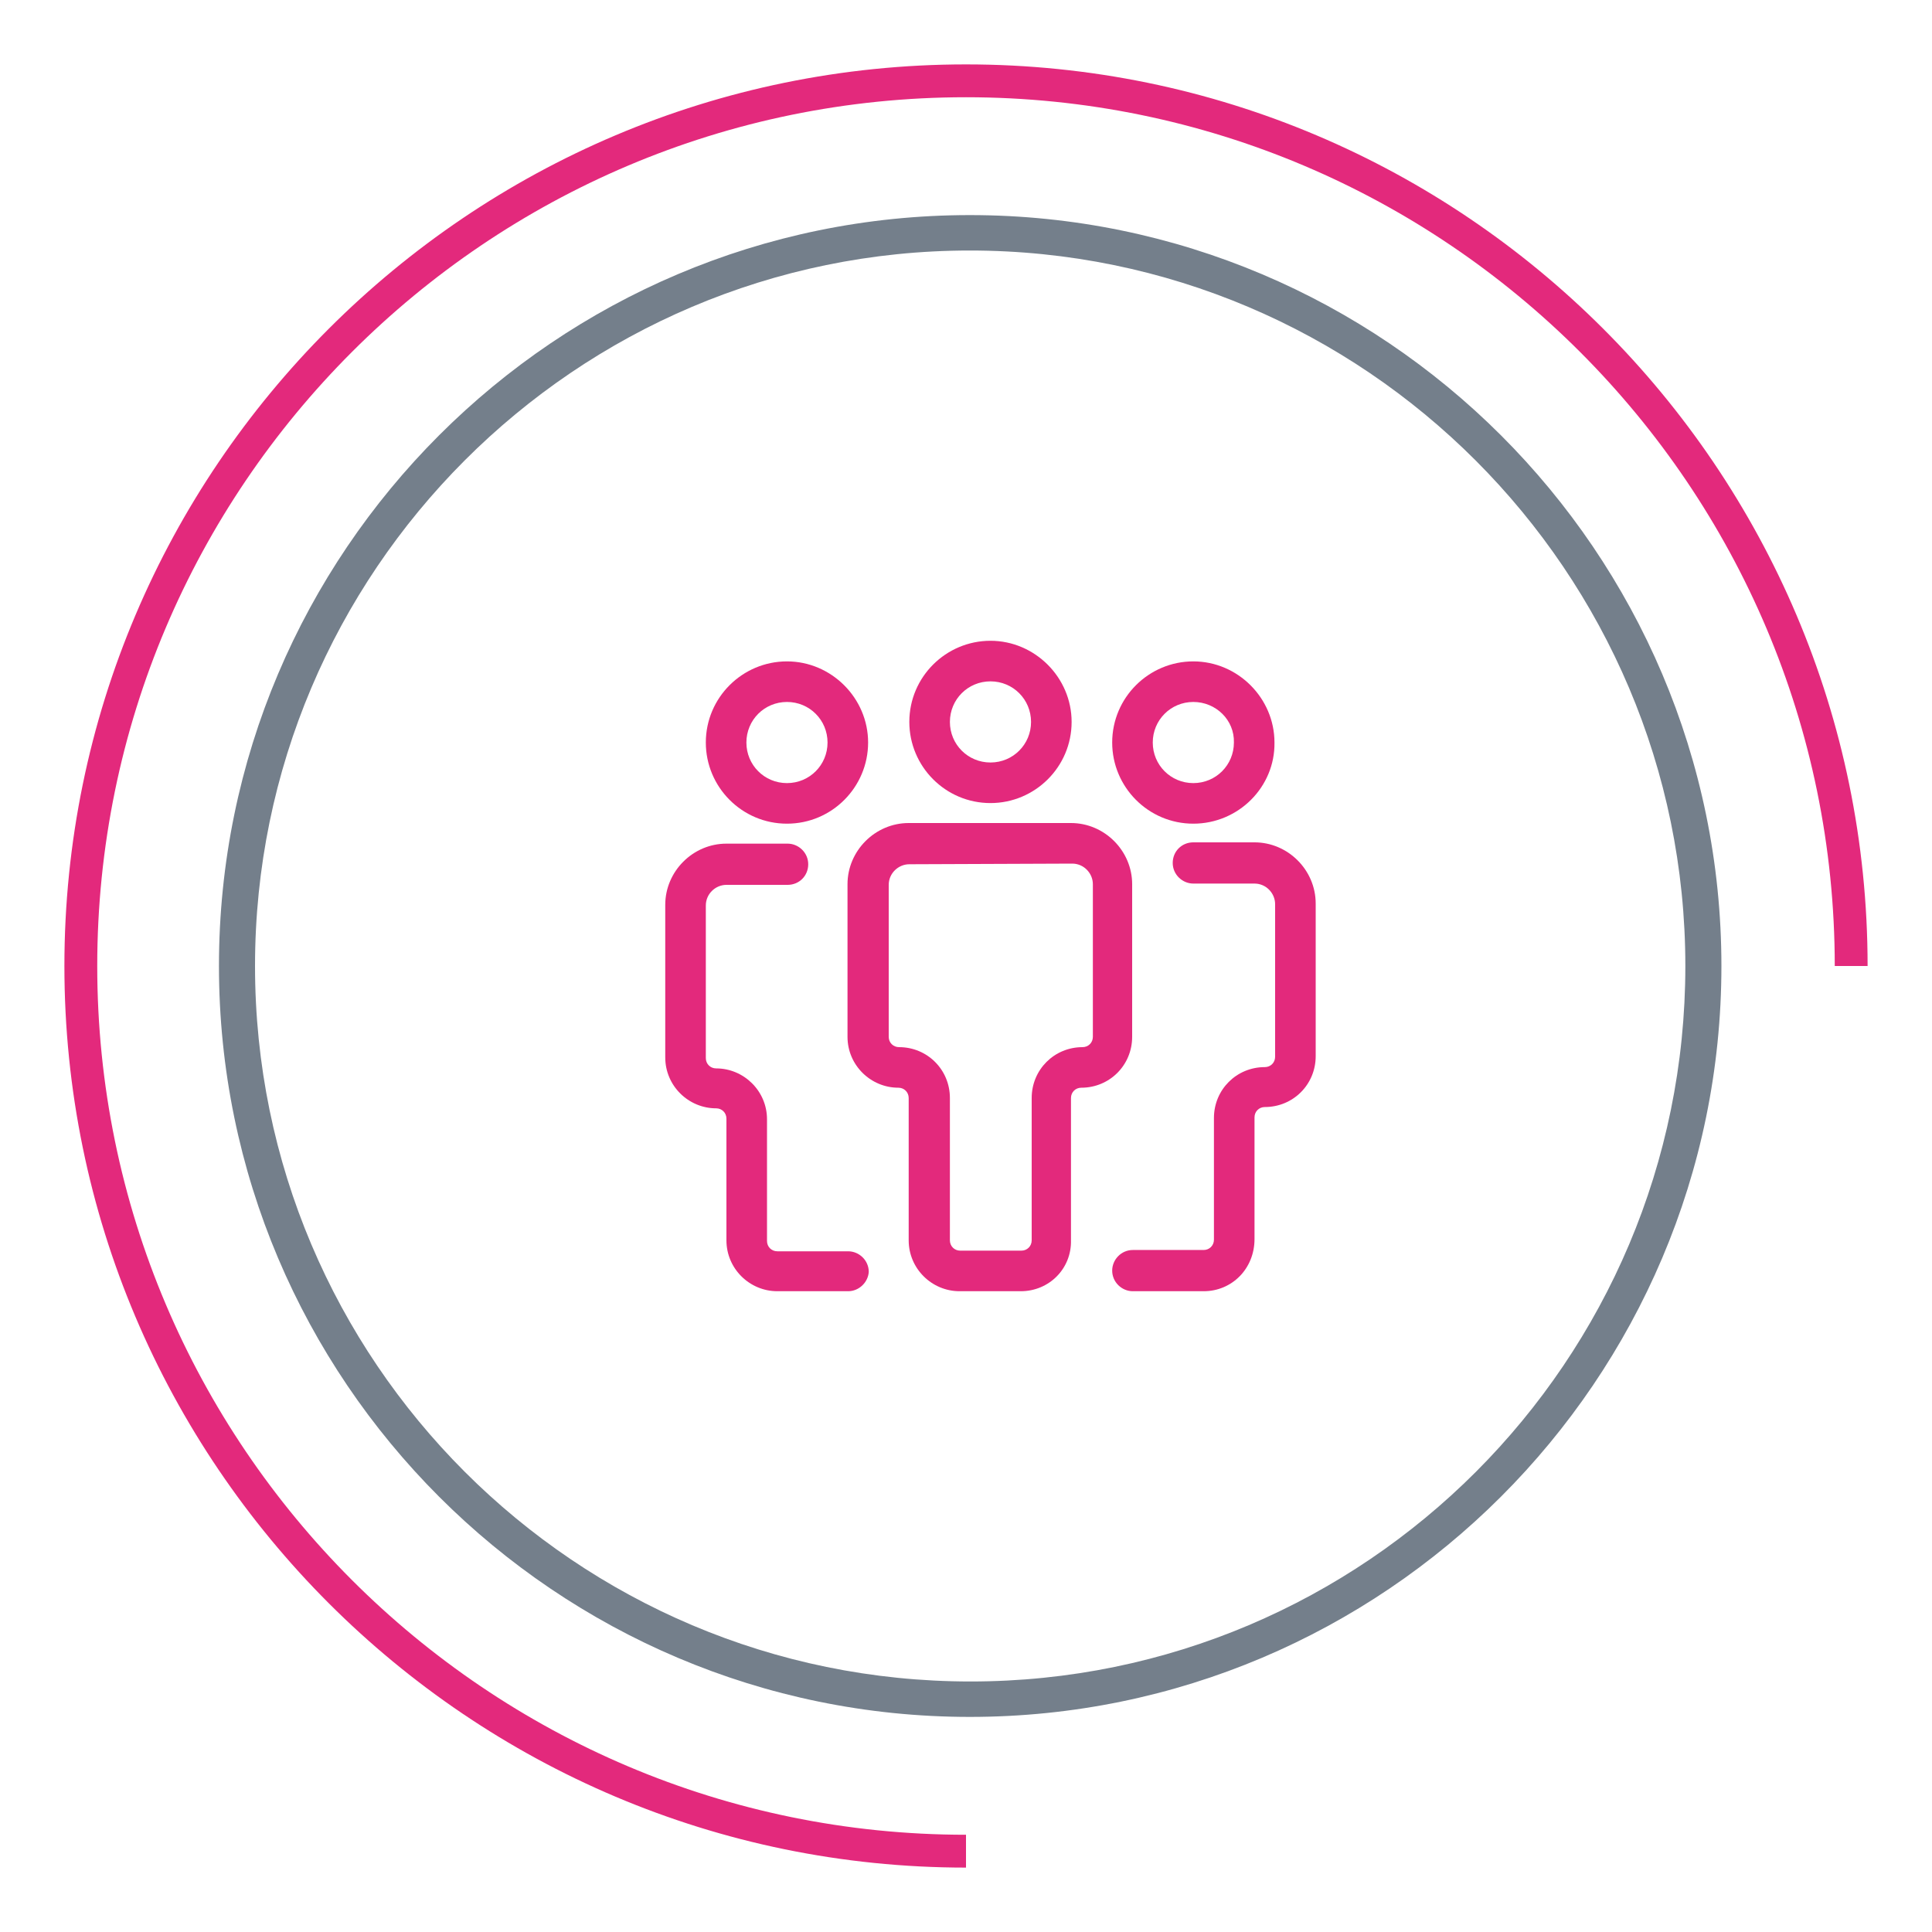
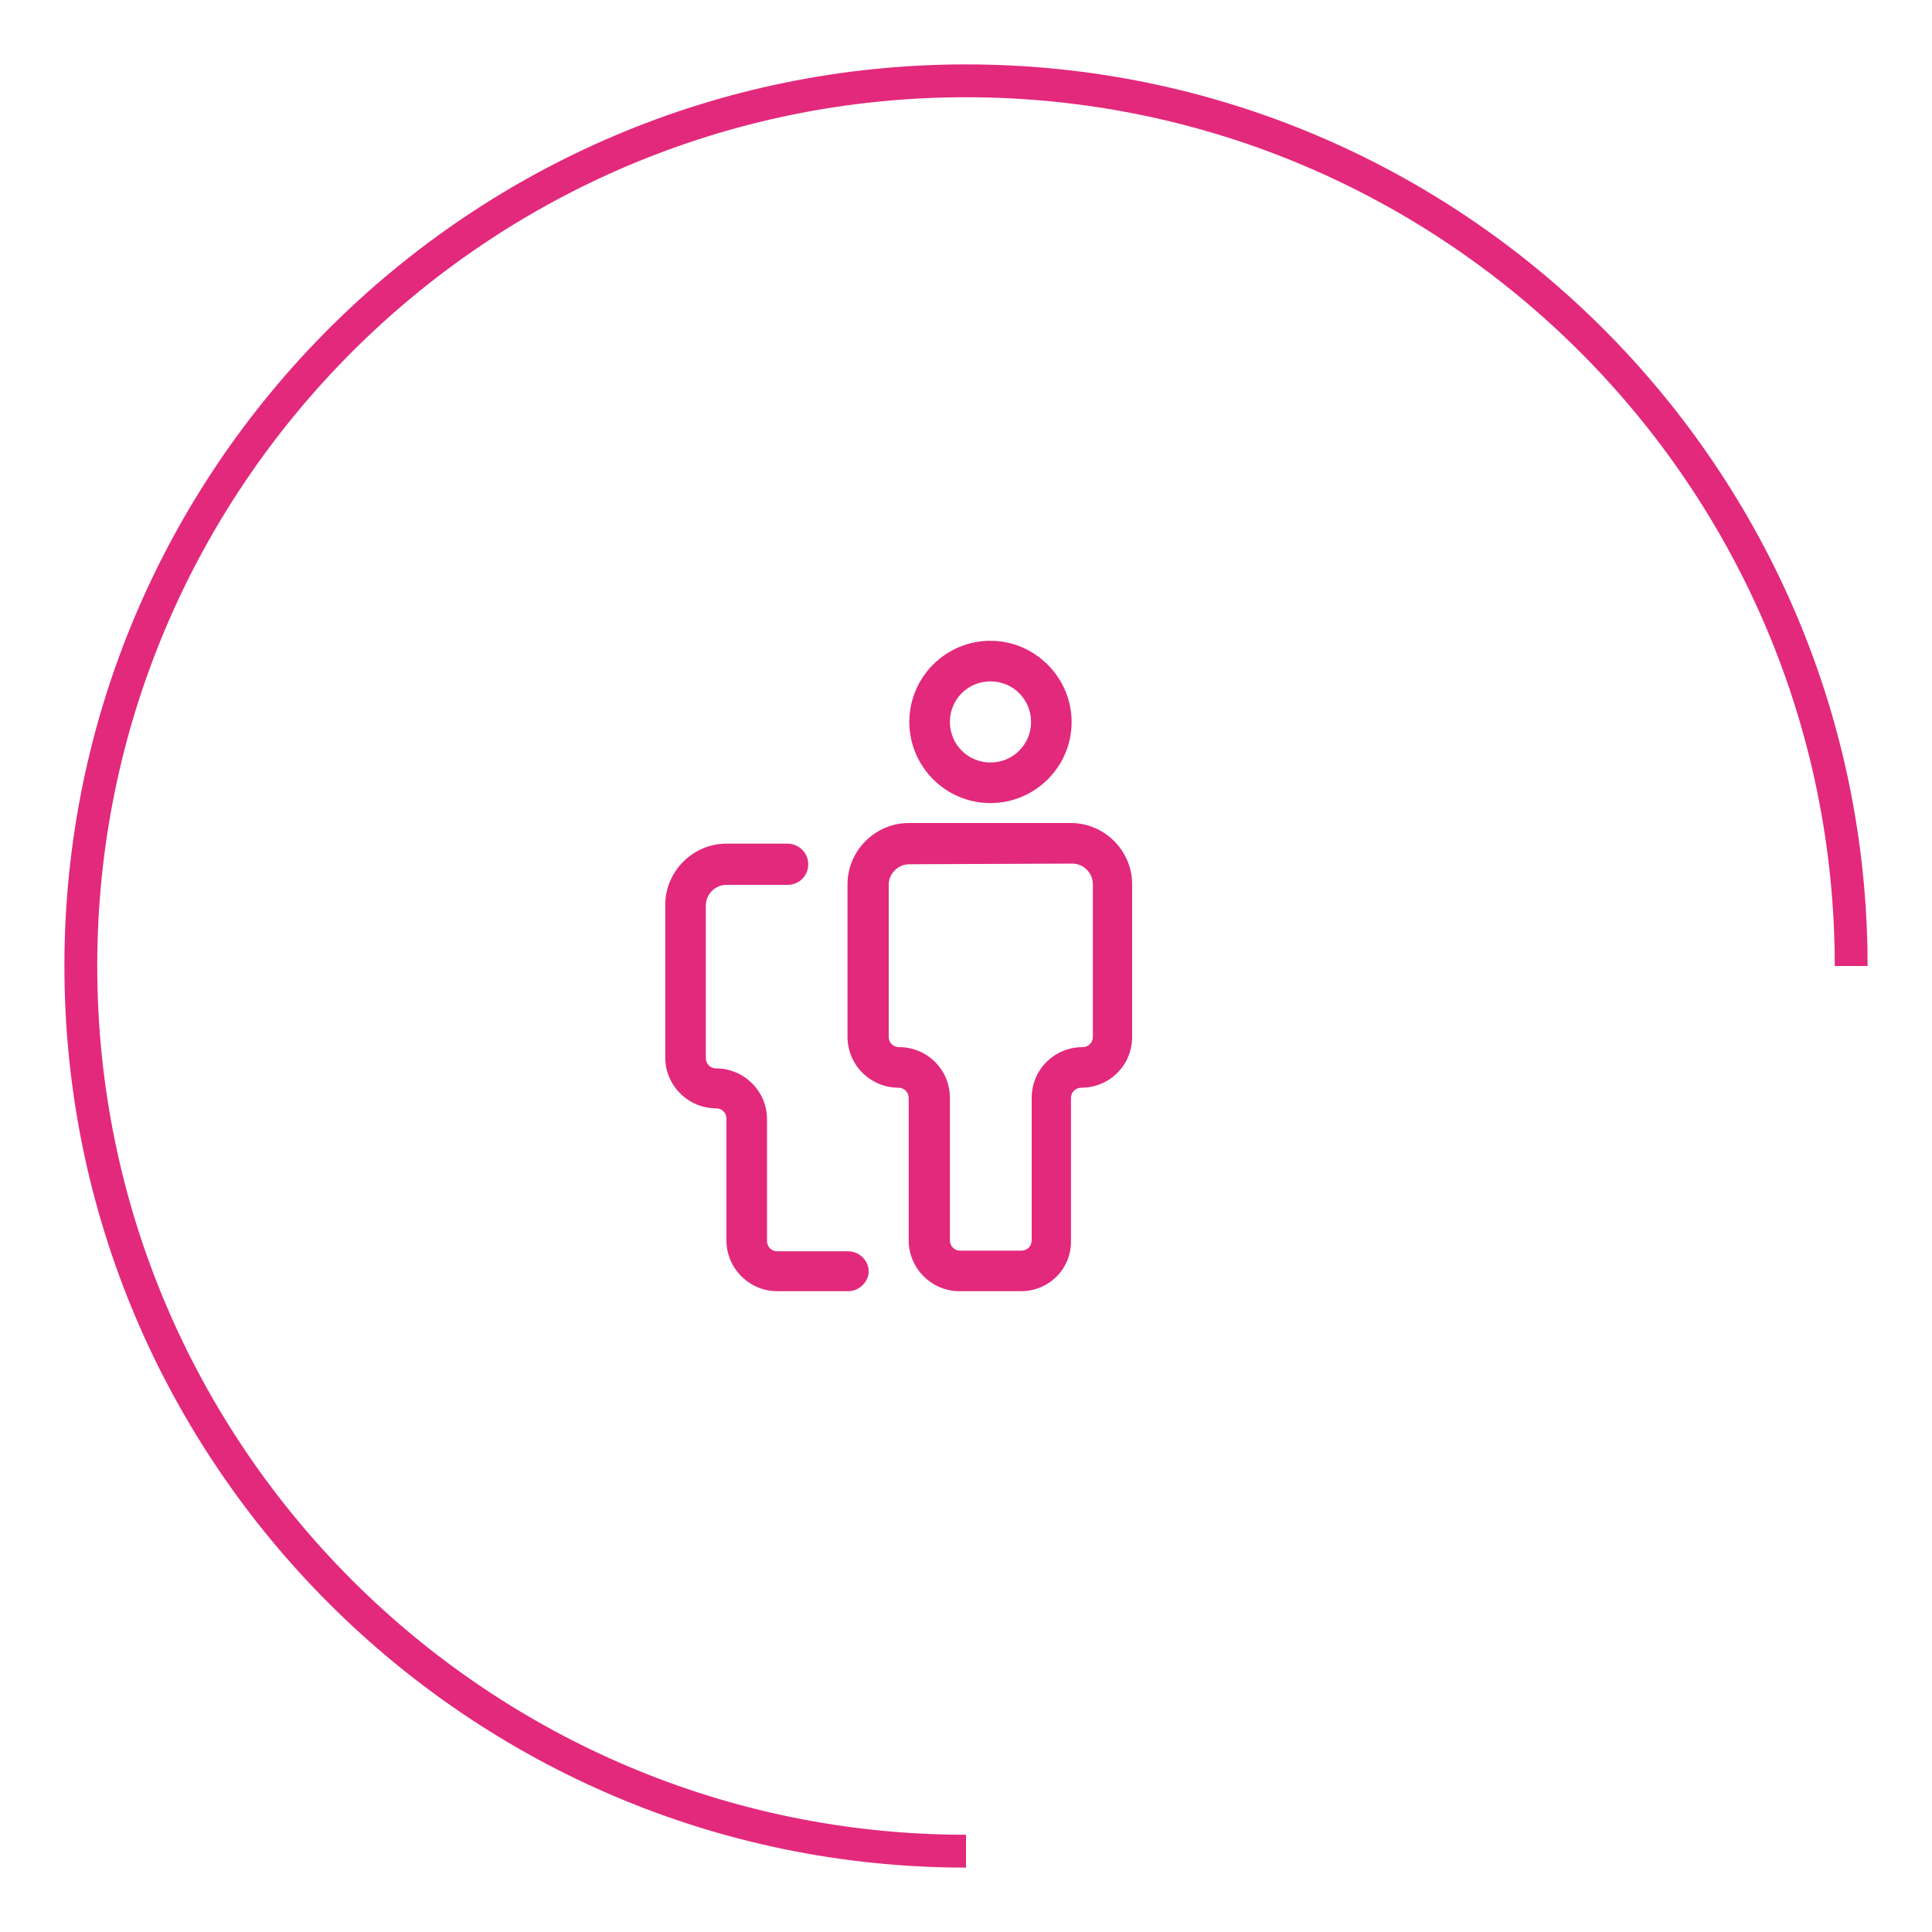
<svg xmlns="http://www.w3.org/2000/svg" xmlns:xlink="http://www.w3.org/1999/xlink" version="1.1" id="Capa_1" x="0px" y="0px" viewBox="0 0 300 300" style="enable-background:new 0 0 300 300;" xml:space="preserve">
  <style type="text/css">
	.st0{clip-path:url(#SVGID_2_);fill:#E3297C;}
	.st1{clip-path:url(#SVGID_4_);fill:#E3297C;}
	.st2{clip-path:url(#SVGID_6_);fill:#E3297C;}
	.st3{clip-path:url(#SVGID_8_);fill:#E3297C;}
	.st4{clip-path:url(#SVGID_10_);fill:#E3297C;}
	.st5{clip-path:url(#SVGID_12_);fill:#E3297C;}
	.st6{clip-path:url(#SVGID_14_);fill:#E3297C;}
	.st7{clip-path:url(#SVGID_16_);fill:#747F8B;}
</style>
  <g>
    <g>
      <defs>
        <rect id="SVGID_1_" x="10" y="10" width="280" height="280" />
      </defs>
      <clipPath id="SVGID_2_">
        <use xlink:href="#SVGID_1_" style="overflow:visible;" />
      </clipPath>
      <path class="st0" d="M141.2,134.2c-1.7,0-3.2,1.4-3.2,3.2V161c0,0.9,0.7,1.6,1.6,1.6c4.4,0,7.9,3.5,7.9,7.9v22.1    c0,0.9,0.7,1.6,1.6,1.6h9.5c0.9,0,1.6-0.7,1.6-1.6v-22.1c0-4.4,3.5-7.9,7.9-7.9c0.9,0,1.6-0.7,1.6-1.6v-23.7    c0-1.7-1.4-3.2-3.2-3.2L141.2,134.2L141.2,134.2z M158.5,200.5H149c-4.3,0-7.9-3.5-7.9-7.9v-22.1c0-0.9-0.7-1.6-1.6-1.6    c-4.3,0-7.9-3.5-7.9-7.9v-23.7c0-5.2,4.3-9.5,9.5-9.5h25.2c5.2,0,9.5,4.3,9.5,9.5V161c0,4.4-3.5,7.9-7.9,7.9    c-0.9,0-1.6,0.7-1.6,1.6v22.1C166.4,197,162.9,200.5,158.5,200.5" />
    </g>
    <g>
      <defs>
        <rect id="SVGID_3_" x="10" y="10" width="280" height="280" />
      </defs>
      <clipPath id="SVGID_4_">
        <use xlink:href="#SVGID_3_" style="overflow:visible;" />
      </clipPath>
      <path class="st1" d="M153.8,105.8c-3.5,0-6.3,2.8-6.3,6.3s2.8,6.3,6.3,6.3s6.3-2.8,6.3-6.3C160.1,108.6,157.3,105.8,153.8,105.8     M153.8,124.7c-7,0-12.6-5.7-12.6-12.6c0-7,5.7-12.6,12.6-12.6s12.6,5.7,12.6,12.6C166.4,119.1,160.7,124.7,153.8,124.7" />
    </g>
    <g>
      <defs>
-         <rect id="SVGID_5_" x="10" y="10" width="280" height="280" />
-       </defs>
+         </defs>
      <clipPath id="SVGID_6_">
        <use xlink:href="#SVGID_5_" style="overflow:visible;" />
      </clipPath>
      <path class="st2" d="M186.9,200.5h-11c-1.7,0-3.2-1.4-3.2-3.2c0-1.7,1.4-3.2,3.2-3.2h11c0.9,0,1.6-0.7,1.6-1.6v-18.9    c0-4.4,3.5-7.9,7.9-7.9c0.9,0,1.6-0.7,1.6-1.6v-23.7c0-1.7-1.4-3.2-3.2-3.2h-9.5c-1.7,0-3.2-1.4-3.2-3.2s1.4-3.2,3.2-3.2h9.5    c5.2,0,9.5,4.3,9.5,9.5V164c0,4.4-3.5,7.9-7.9,7.9c-0.9,0-1.6,0.7-1.6,1.6v18.9C194.8,197,191.3,200.5,186.9,200.5" />
    </g>
    <g>
      <defs>
        <rect id="SVGID_7_" x="10" y="10" width="280" height="280" />
      </defs>
      <clipPath id="SVGID_8_">
        <use xlink:href="#SVGID_7_" style="overflow:visible;" />
      </clipPath>
      <path class="st3" d="M131.7,200.5h-11c-4.3,0-7.9-3.5-7.9-7.9v-18.9c0-0.9-0.7-1.6-1.6-1.6c-4.3,0-7.9-3.5-7.9-7.9v-23.7    c0-5.2,4.3-9.5,9.5-9.5h9.5c1.7,0,3.2,1.4,3.2,3.2s-1.4,3.2-3.2,3.2h-9.5c-1.7,0-3.2,1.4-3.2,3.2v23.7c0,0.9,0.7,1.6,1.6,1.6    c4.3,0,7.9,3.5,7.9,7.9v18.9c0,0.9,0.7,1.6,1.6,1.6h11c1.7,0,3.2,1.4,3.2,3.2C134.8,199.1,133.4,200.5,131.7,200.5" />
    </g>
    <g>
      <defs>
        <rect id="SVGID_9_" x="10" y="10" width="280" height="280" />
      </defs>
      <clipPath id="SVGID_10_">
        <use xlink:href="#SVGID_9_" style="overflow:visible;" />
      </clipPath>
-       <path class="st4" d="M185.3,109c-3.5,0-6.3,2.8-6.3,6.3s2.8,6.3,6.3,6.3s6.3-2.8,6.3-6.3C191.7,111.8,188.8,109,185.3,109     M185.3,127.9c-7,0-12.6-5.7-12.6-12.6c0-7,5.7-12.6,12.6-12.6s12.6,5.7,12.6,12.6C198,122.2,192.3,127.9,185.3,127.9" />
    </g>
    <g>
      <defs>
-         <rect id="SVGID_11_" x="10" y="10" width="280" height="280" />
-       </defs>
+         </defs>
      <clipPath id="SVGID_12_">
        <use xlink:href="#SVGID_11_" style="overflow:visible;" />
      </clipPath>
      <path class="st5" d="M122.2,109c-3.5,0-6.3,2.8-6.3,6.3s2.8,6.3,6.3,6.3s6.3-2.8,6.3-6.3S125.7,109,122.2,109 M122.2,127.9    c-7,0-12.6-5.7-12.6-12.6c0-7,5.7-12.6,12.6-12.6c6.9,0,12.6,5.7,12.6,12.6C134.8,122.2,129.2,127.9,122.2,127.9" />
    </g>
    <g>
      <defs>
        <rect id="SVGID_13_" x="10" y="10" width="280" height="280" />
      </defs>
      <clipPath id="SVGID_14_">
        <use xlink:href="#SVGID_13_" style="overflow:visible;" />
      </clipPath>
      <path class="st6" d="M150,290c-77.2,0-140-62.8-140-140S72.8,10,150,10s140,62.8,140,140h-5.1c0-74.4-60.5-134.9-134.9-134.9    S15.1,75.6,15.1,150S75.6,284.9,150,284.9V290z" />
    </g>
    <g>
      <defs>
        <rect id="SVGID_15_" x="10" y="10" width="280" height="280" />
      </defs>
      <clipPath id="SVGID_16_">
        <use xlink:href="#SVGID_15_" style="overflow:visible;" />
      </clipPath>
-       <path class="st7" d="M150.6,266.6C86.3,266.6,34,214.3,34,150S86.3,33.4,150.6,33.4S267.3,85.7,267.3,150S214.9,266.6,150.6,266.6     M150.6,38.9c-61.2,0-111,49.9-111,111.1c0,61.3,49.8,111.1,111.1,111.1s111-49.8,111-111.1C261.7,88.8,211.9,38.9,150.6,38.9" />
    </g>
  </g>
</svg>